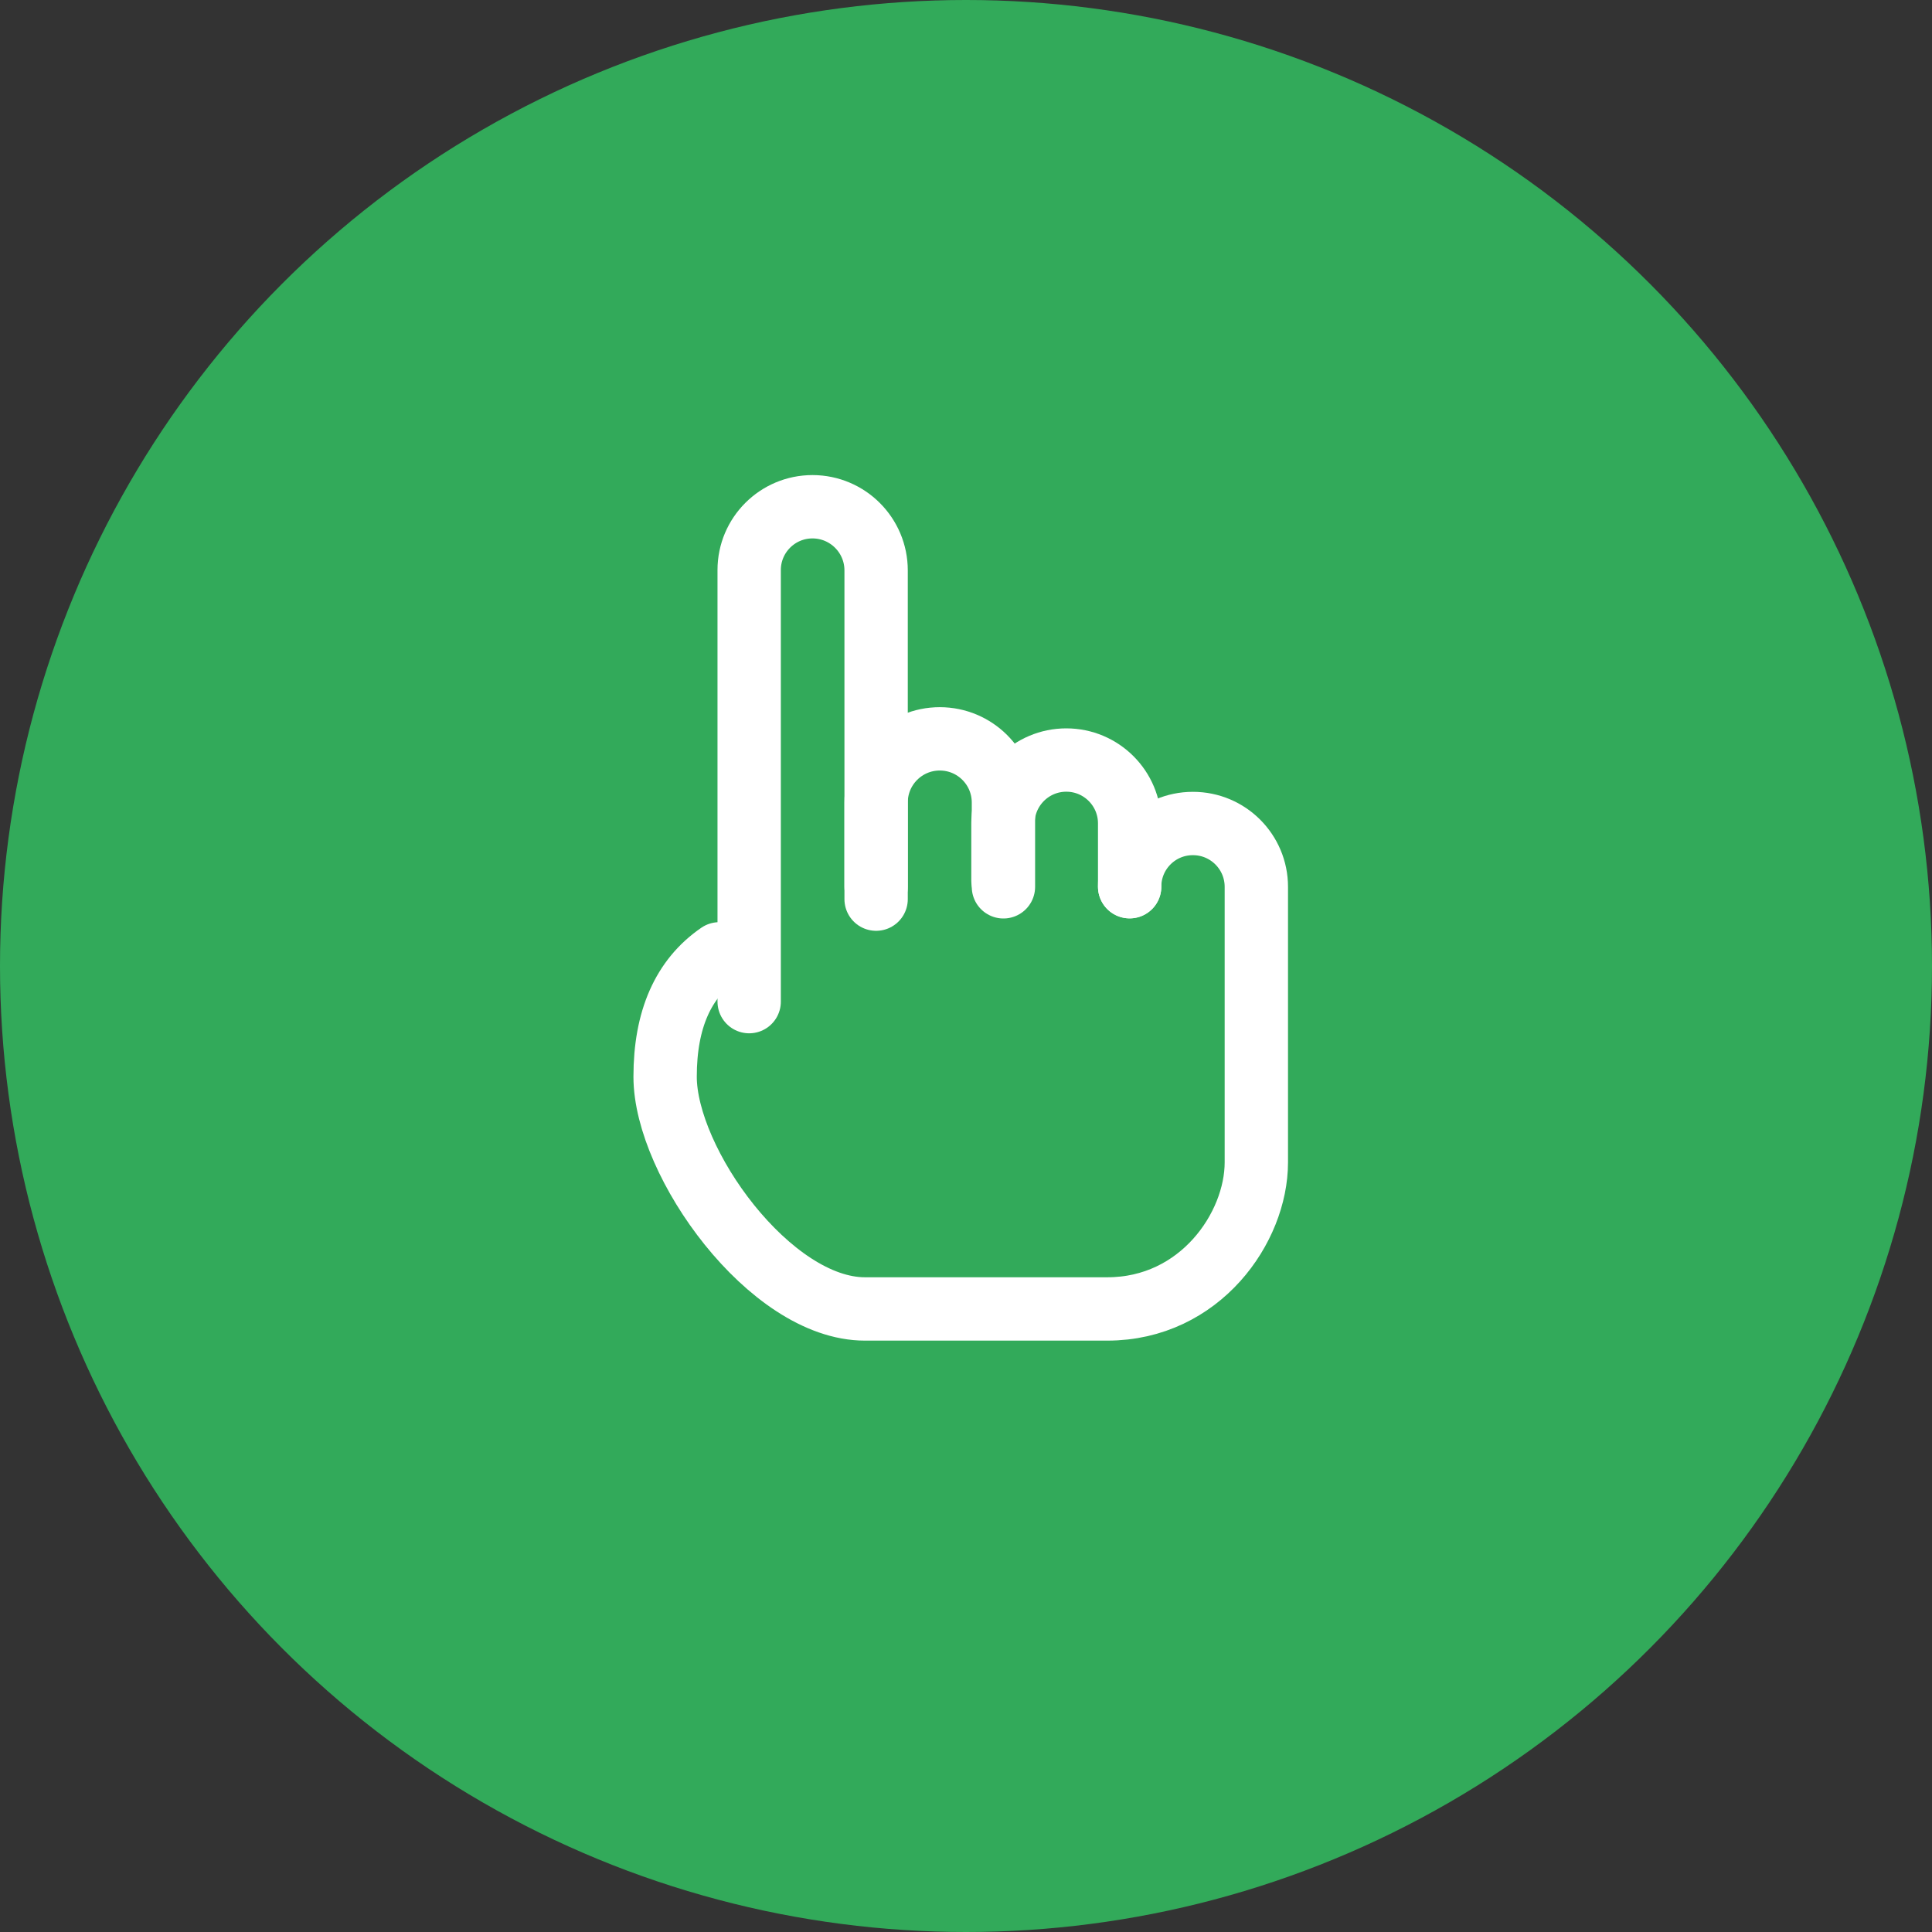
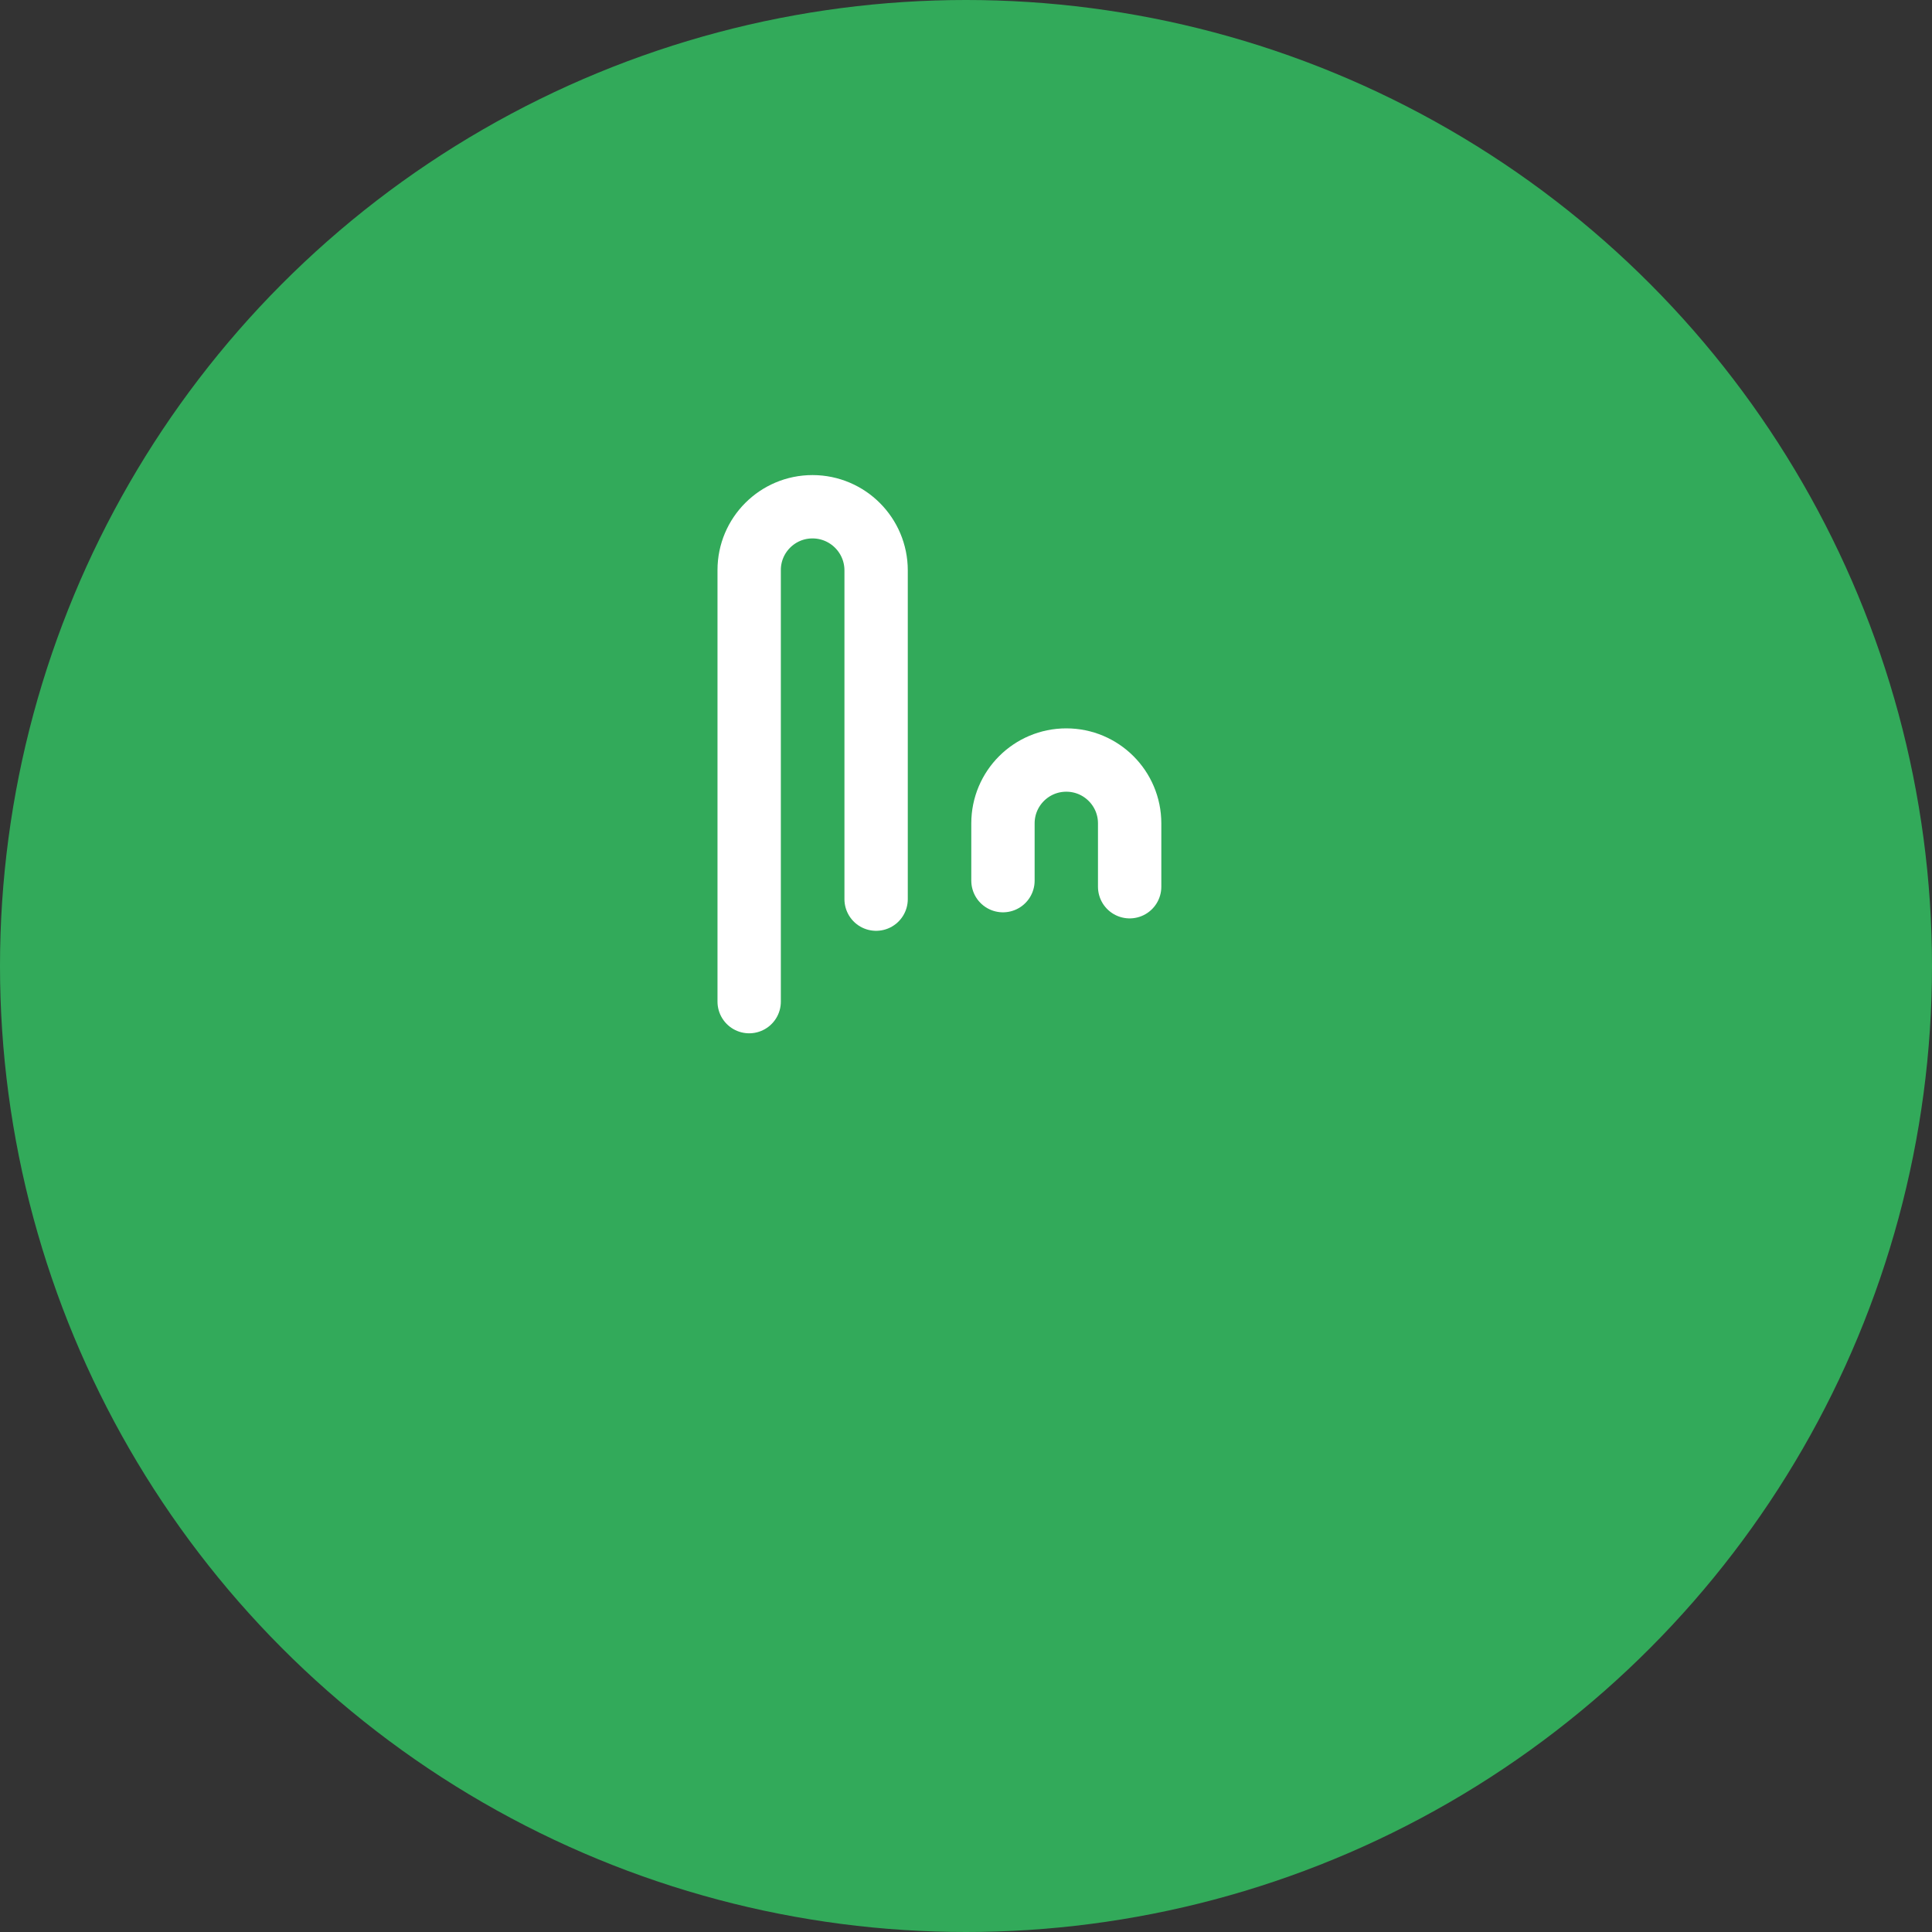
<svg xmlns="http://www.w3.org/2000/svg" width="61" height="61" viewBox="0 0 61 61" fill="none">
  <rect x="0" y="0" width="61" height="61" fill="#333333" stroke="none" />
  <circle cx="30.5" cy="30.5" r="30.5" fill="#32AA5A" />
-   <path d="M22.71 30.116C21.57 30.897 21 32.19 21 33.995C21 36.701 24.317 41.328 27.308 41.328C30.299 41.328 32.033 41.328 34.961 41.328C37.889 41.328 39.667 38.761 39.667 36.701C39.667 33.801 39.667 30.901 39.667 28.001C39.667 26.896 38.771 26.001 37.667 26.001H37.661C36.559 26.001 35.667 26.893 35.667 27.995" stroke="white" stroke-width="2" stroke-linecap="round" />
  <path d="M23.654 31.625V17.998C23.654 16.895 24.549 16 25.652 16C25.654 16 25.656 16 25.658 16C26.765 16.003 27.662 16.902 27.662 18.009V28.389" stroke="white" stroke-width="2" stroke-linecap="round" />
-   <path d="M27.662 28V25.338C27.662 24.228 28.562 23.328 29.672 23.328C30.782 23.328 31.682 24.228 31.682 25.338V28" stroke="white" stroke-width="2" stroke-linecap="round" stroke-linejoin="round" />
  <path d="M31.667 27.805V25.997C31.667 24.892 32.562 23.997 33.667 23.997C34.771 23.997 35.667 24.892 35.667 25.997V27.997" stroke="white" stroke-width="2" stroke-linecap="round" stroke-linejoin="round" />
</svg>